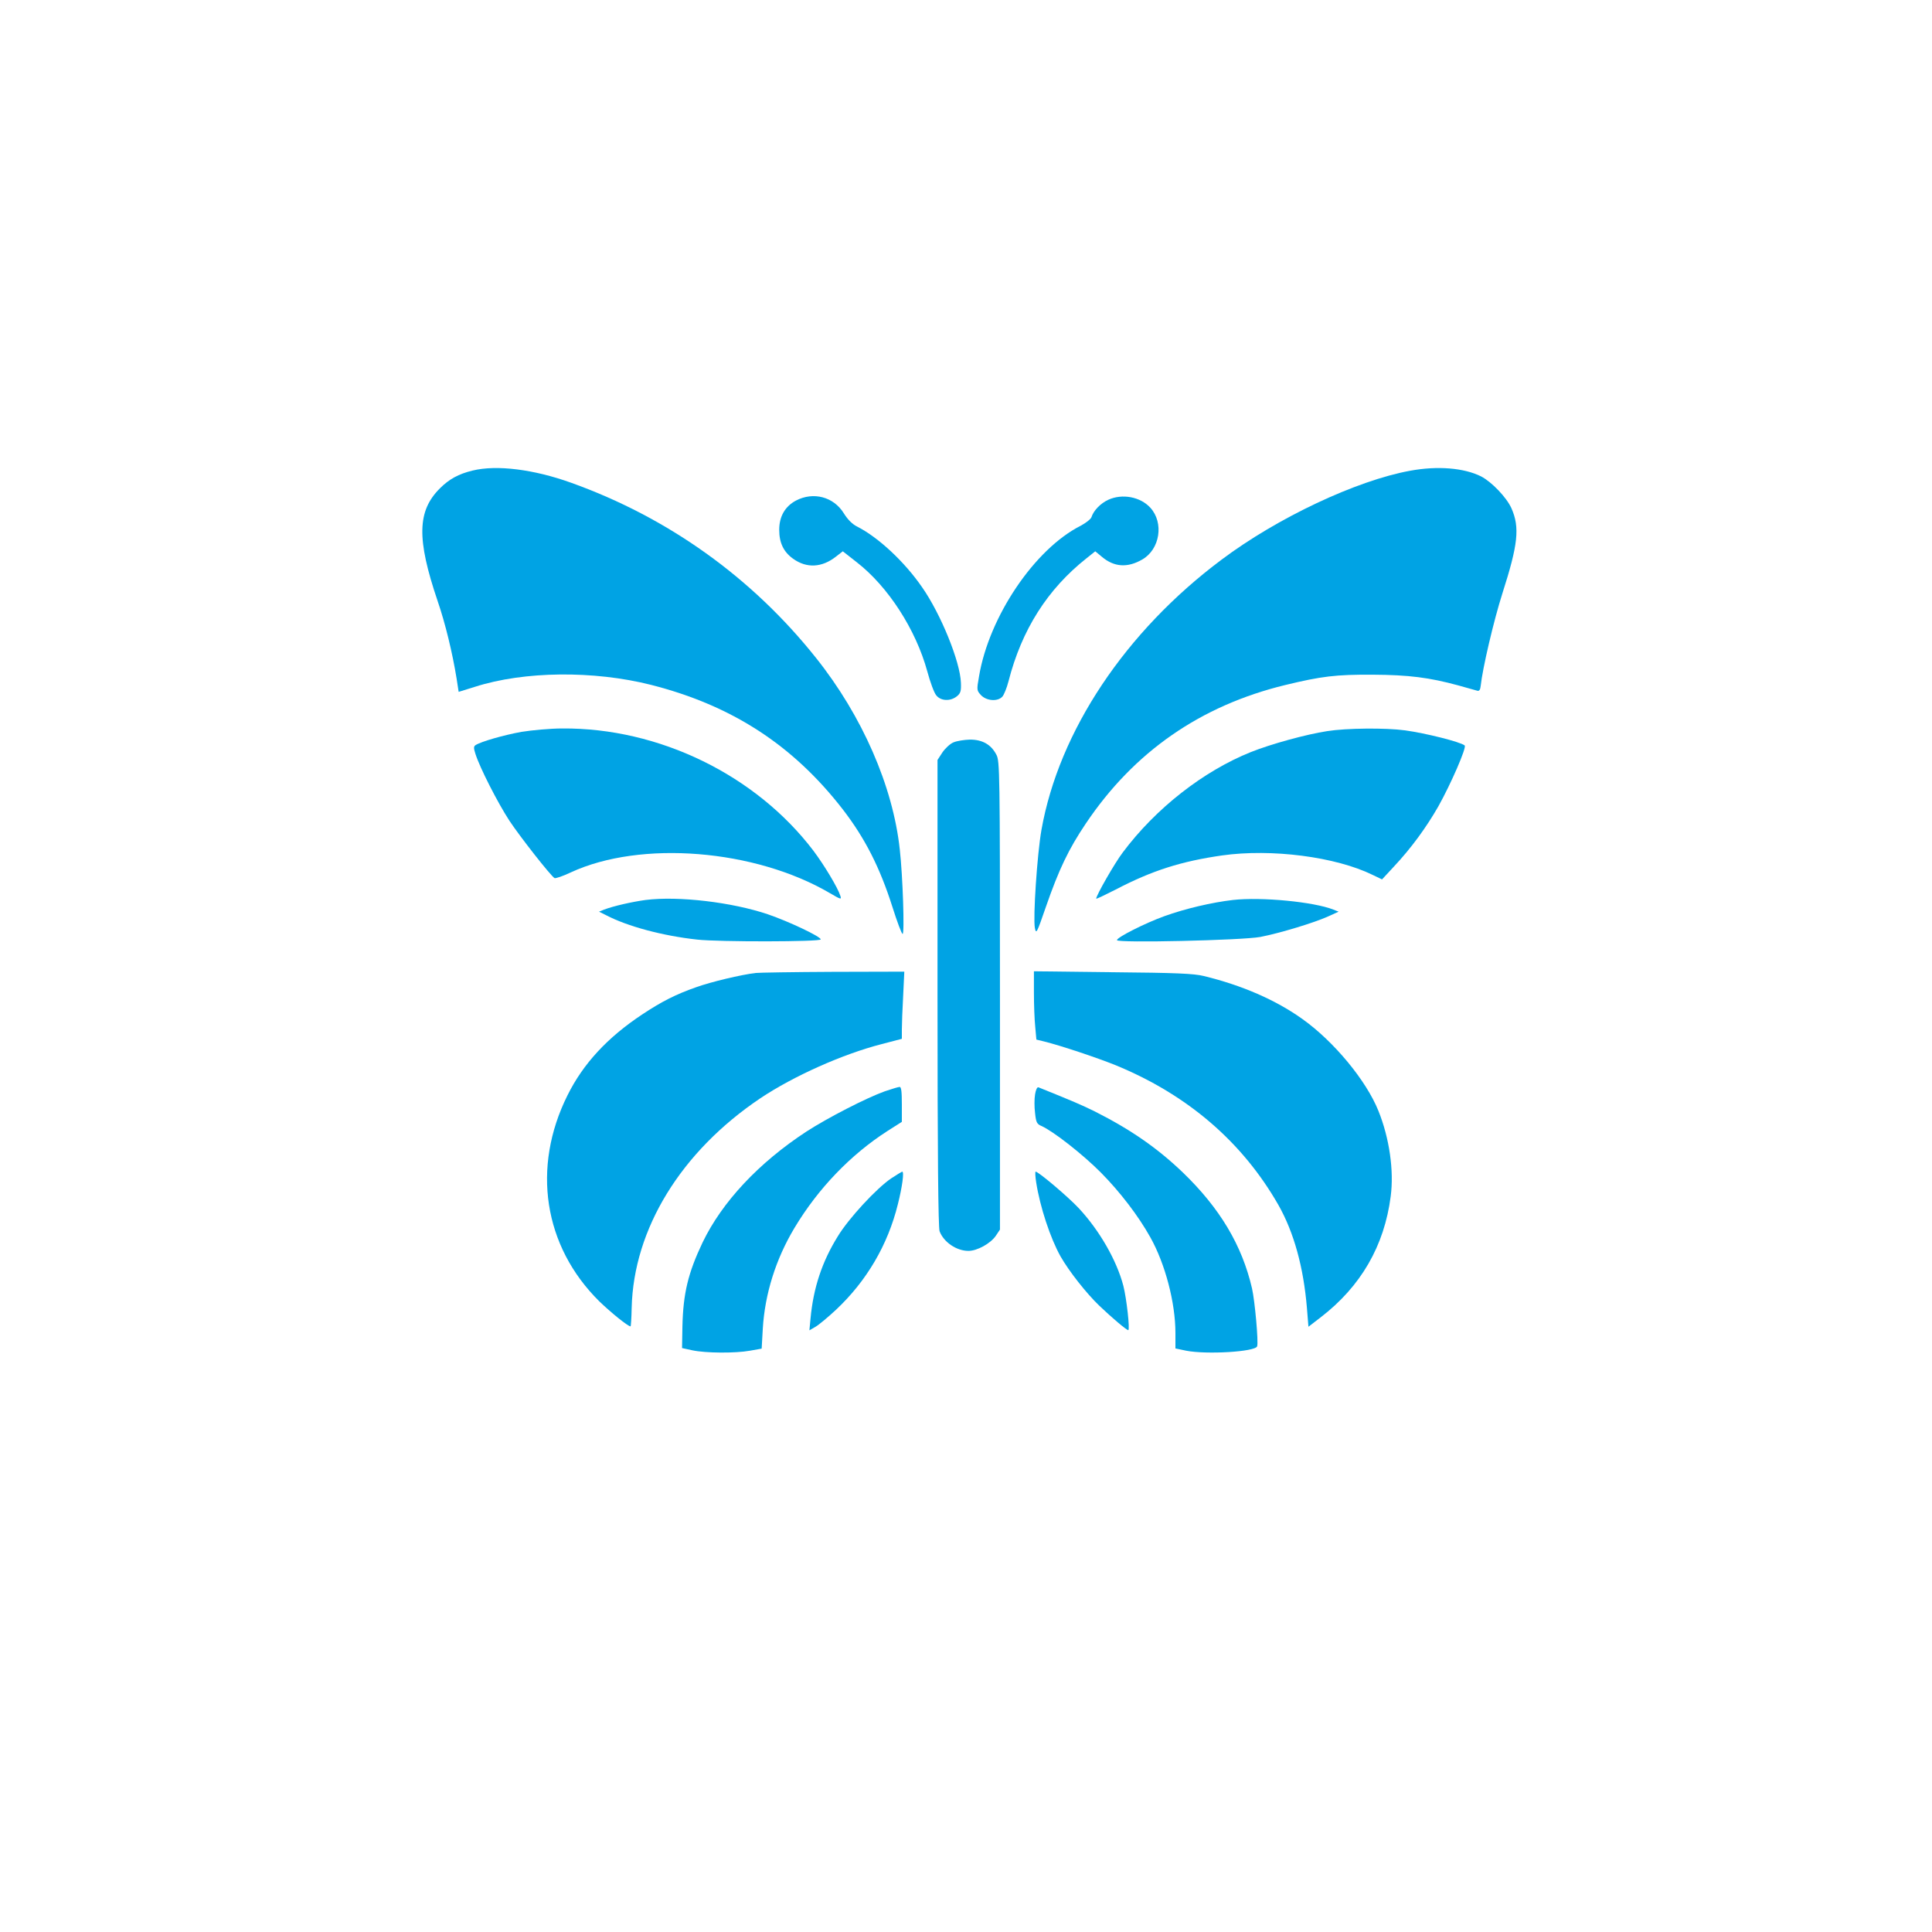
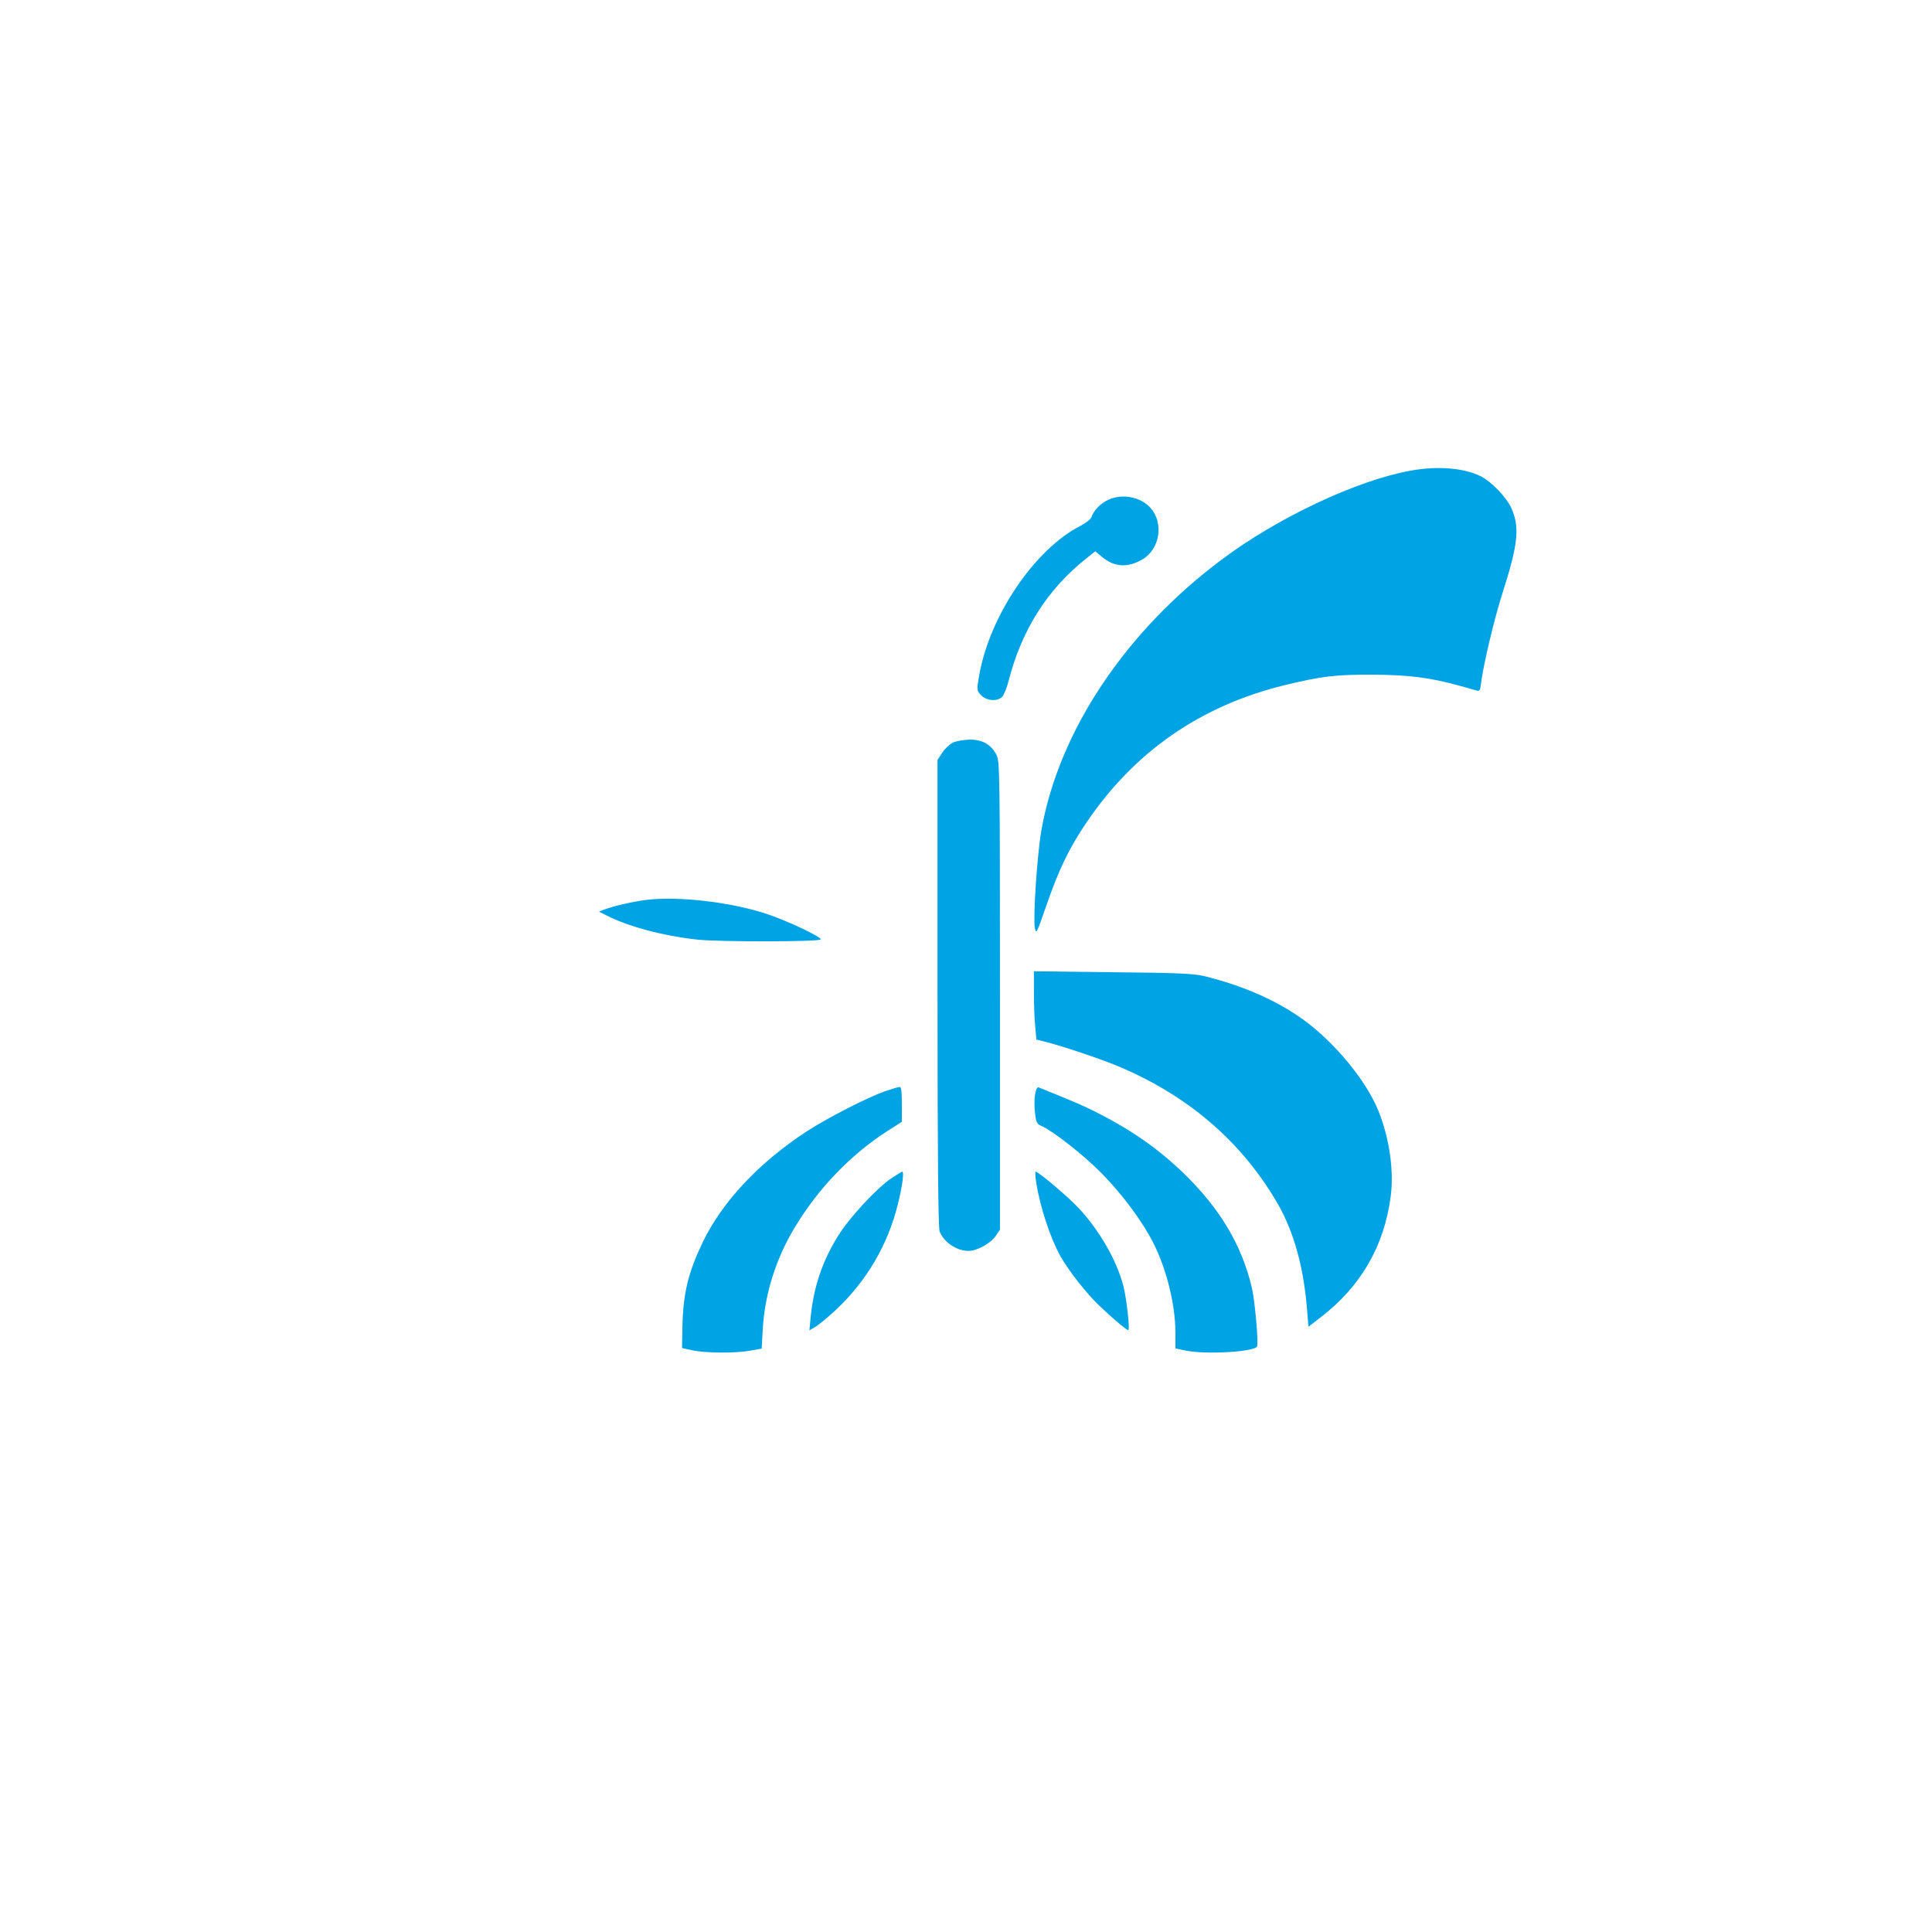
<svg xmlns="http://www.w3.org/2000/svg" version="1.0" width="1024pt" height="1024pt" viewBox="0 0 1024 1024" preserveAspectRatio="xMidYMid meet">
  <g transform="translate(0,1024) scale(0.1,-0.1)" fill="#00a3e4" stroke="none">
-     <path d="M2505 7746 c-75 -18 -125 -46 -173 -94 -121 -120 -124 -268 -13 -596 41 -119 79 -276 101 -412 l11 -71 87 27 c259 83 629 87 933 10 428 -109 752 -319 1016 -660 118 -153 197 -309 263 -517 25 -79 49 -143 54 -143 11 0 1 306 -15 448 -36 334 -199 708 -444 1015 -339 426 -784 744 -1297 928 -200 72 -396 96 -523 65z" />
    <path d="M7474 7745 c-285 -52 -703 -249 -999 -471 -510 -381 -862 -909 -955 -1432 -23 -131 -45 -465 -35 -520 7 -35 10 -29 59 113 68 196 120 305 211 440 255 380 608 625 1056 734 194 47 269 56 464 55 192 -1 301 -15 455 -57 47 -13 92 -26 100 -28 10 -3 16 5 18 26 10 93 68 342 115 490 83 259 93 349 48 451 -26 58 -105 140 -161 169 -90 45 -230 57 -376 30z" />
-     <path d="M4219 7587 c-58 -31 -89 -84 -89 -155 0 -69 23 -117 73 -153 72 -52 153 -48 228 11 l36 28 74 -58 c166 -129 313 -356 374 -579 15 -56 36 -113 47 -126 24 -31 75 -33 109 -6 20 16 24 27 22 73 -4 111 -106 363 -206 506 -94 136 -231 263 -342 320 -27 13 -52 38 -73 72 -54 87 -161 115 -253 67z" />
    <path d="M5874 7591 c-41 -19 -78 -57 -89 -92 -4 -11 -30 -31 -58 -46 -243 -123 -485 -481 -538 -798 -13 -73 -12 -75 11 -100 29 -30 88 -35 113 -7 8 9 23 45 32 80 70 274 207 490 415 654 l45 36 35 -29 c65 -55 136 -60 215 -14 93 54 115 194 42 274 -53 58 -149 76 -223 42z" />
-     <path d="M2764 6361 c-94 -17 -213 -51 -243 -70 -11 -7 -11 -16 -1 -47 23 -73 118 -259 180 -354 57 -86 218 -291 239 -304 5 -3 44 10 86 30 371 172 977 123 1374 -110 58 -34 62 -35 55 -14 -13 42 -85 162 -142 238 -305 402 -819 653 -1332 649 -63 0 -160 -9 -216 -18z" />
-     <path d="M7035 6365 c-112 -17 -300 -69 -405 -111 -252 -101 -505 -299 -679 -532 -42 -55 -141 -228 -141 -245 0 -3 46 19 103 48 193 101 348 150 564 181 262 37 602 -7 798 -103 l50 -24 63 68 c92 98 172 208 236 320 66 118 151 313 139 322 -23 19 -207 65 -316 80 -103 14 -311 12 -412 -4z" />
+     <path d="M2764 6361 z" />
    <path d="M5053 6305 c-17 -7 -43 -31 -58 -53 l-26 -40 0 -1234 c0 -871 4 -1244 11 -1264 22 -58 90 -104 153 -104 46 0 117 39 145 80 l22 33 0 1241 c0 1189 -1 1243 -19 1276 -28 54 -74 80 -140 80 -31 -1 -70 -7 -88 -15z" />
    <path d="M3422 5470 c-73 -10 -170 -32 -220 -51 l-27 -11 38 -19 c113 -59 299 -109 482 -129 116 -13 655 -12 655 1 0 15 -169 95 -280 133 -189 64 -474 98 -648 76z" />
-     <path d="M6535 5470 c-112 -13 -253 -46 -364 -86 -102 -37 -251 -112 -251 -127 0 -16 662 -1 760 17 103 20 285 75 360 109 l55 25 -28 11 c-103 41 -381 68 -532 51z" />
-     <path d="M4005 5083 c-77 -9 -236 -47 -314 -75 -109 -38 -185 -77 -286 -144 -186 -123 -314 -262 -397 -429 -191 -383 -127 -800 168 -1092 61 -59 152 -133 166 -133 2 0 5 44 6 98 10 418 261 828 682 1111 175 117 436 234 643 287 l107 28 0 50 c0 28 3 108 7 179 l6 127 -379 -1 c-208 -1 -392 -4 -409 -6z" />
    <path d="M5480 4978 c0 -62 3 -143 7 -181 l6 -67 41 -10 c92 -23 277 -85 377 -125 381 -156 673 -406 865 -742 82 -145 133 -329 151 -546 l8 -99 65 50 c213 164 337 378 371 641 18 137 -7 309 -65 453 -65 162 -237 369 -403 487 -141 101 -321 179 -523 228 -52 13 -149 17 -482 20 l-418 5 0 -114z" />
    <path d="M4690 4456 c-98 -35 -302 -140 -415 -213 -254 -166 -448 -374 -551 -588 -77 -162 -103 -270 -107 -445 l-2 -115 55 -12 c71 -15 227 -16 305 -2 l62 11 6 106 c11 184 69 369 168 534 126 210 298 388 492 513 l77 49 0 93 c0 68 -3 93 -12 92 -7 0 -42 -11 -78 -23z" />
    <path d="M5486 4439 c-4 -23 -4 -67 0 -98 5 -50 10 -59 34 -69 63 -28 221 -152 315 -247 102 -103 199 -230 262 -343 79 -141 133 -347 133 -507 l0 -82 57 -12 c107 -21 365 -6 376 23 8 21 -12 241 -27 307 -53 229 -170 425 -367 615 -136 130 -276 227 -466 323 -69 34 -120 56 -299 128 -7 2 -14 -13 -18 -38z" />
    <path d="M4723 3994 c-78 -53 -225 -212 -282 -306 -84 -135 -130 -274 -145 -436 l-6 -63 31 18 c18 10 67 51 110 91 162 152 275 344 328 560 23 91 34 172 23 172 -4 -1 -30 -17 -59 -36z" />
    <path d="M5492 3973 c20 -129 75 -296 129 -392 45 -79 137 -196 206 -262 67 -64 144 -129 153 -129 10 0 -9 169 -26 235 -35 134 -126 293 -236 411 -57 61 -214 194 -229 194 -3 0 -2 -26 3 -57z" />
  </g>
</svg>